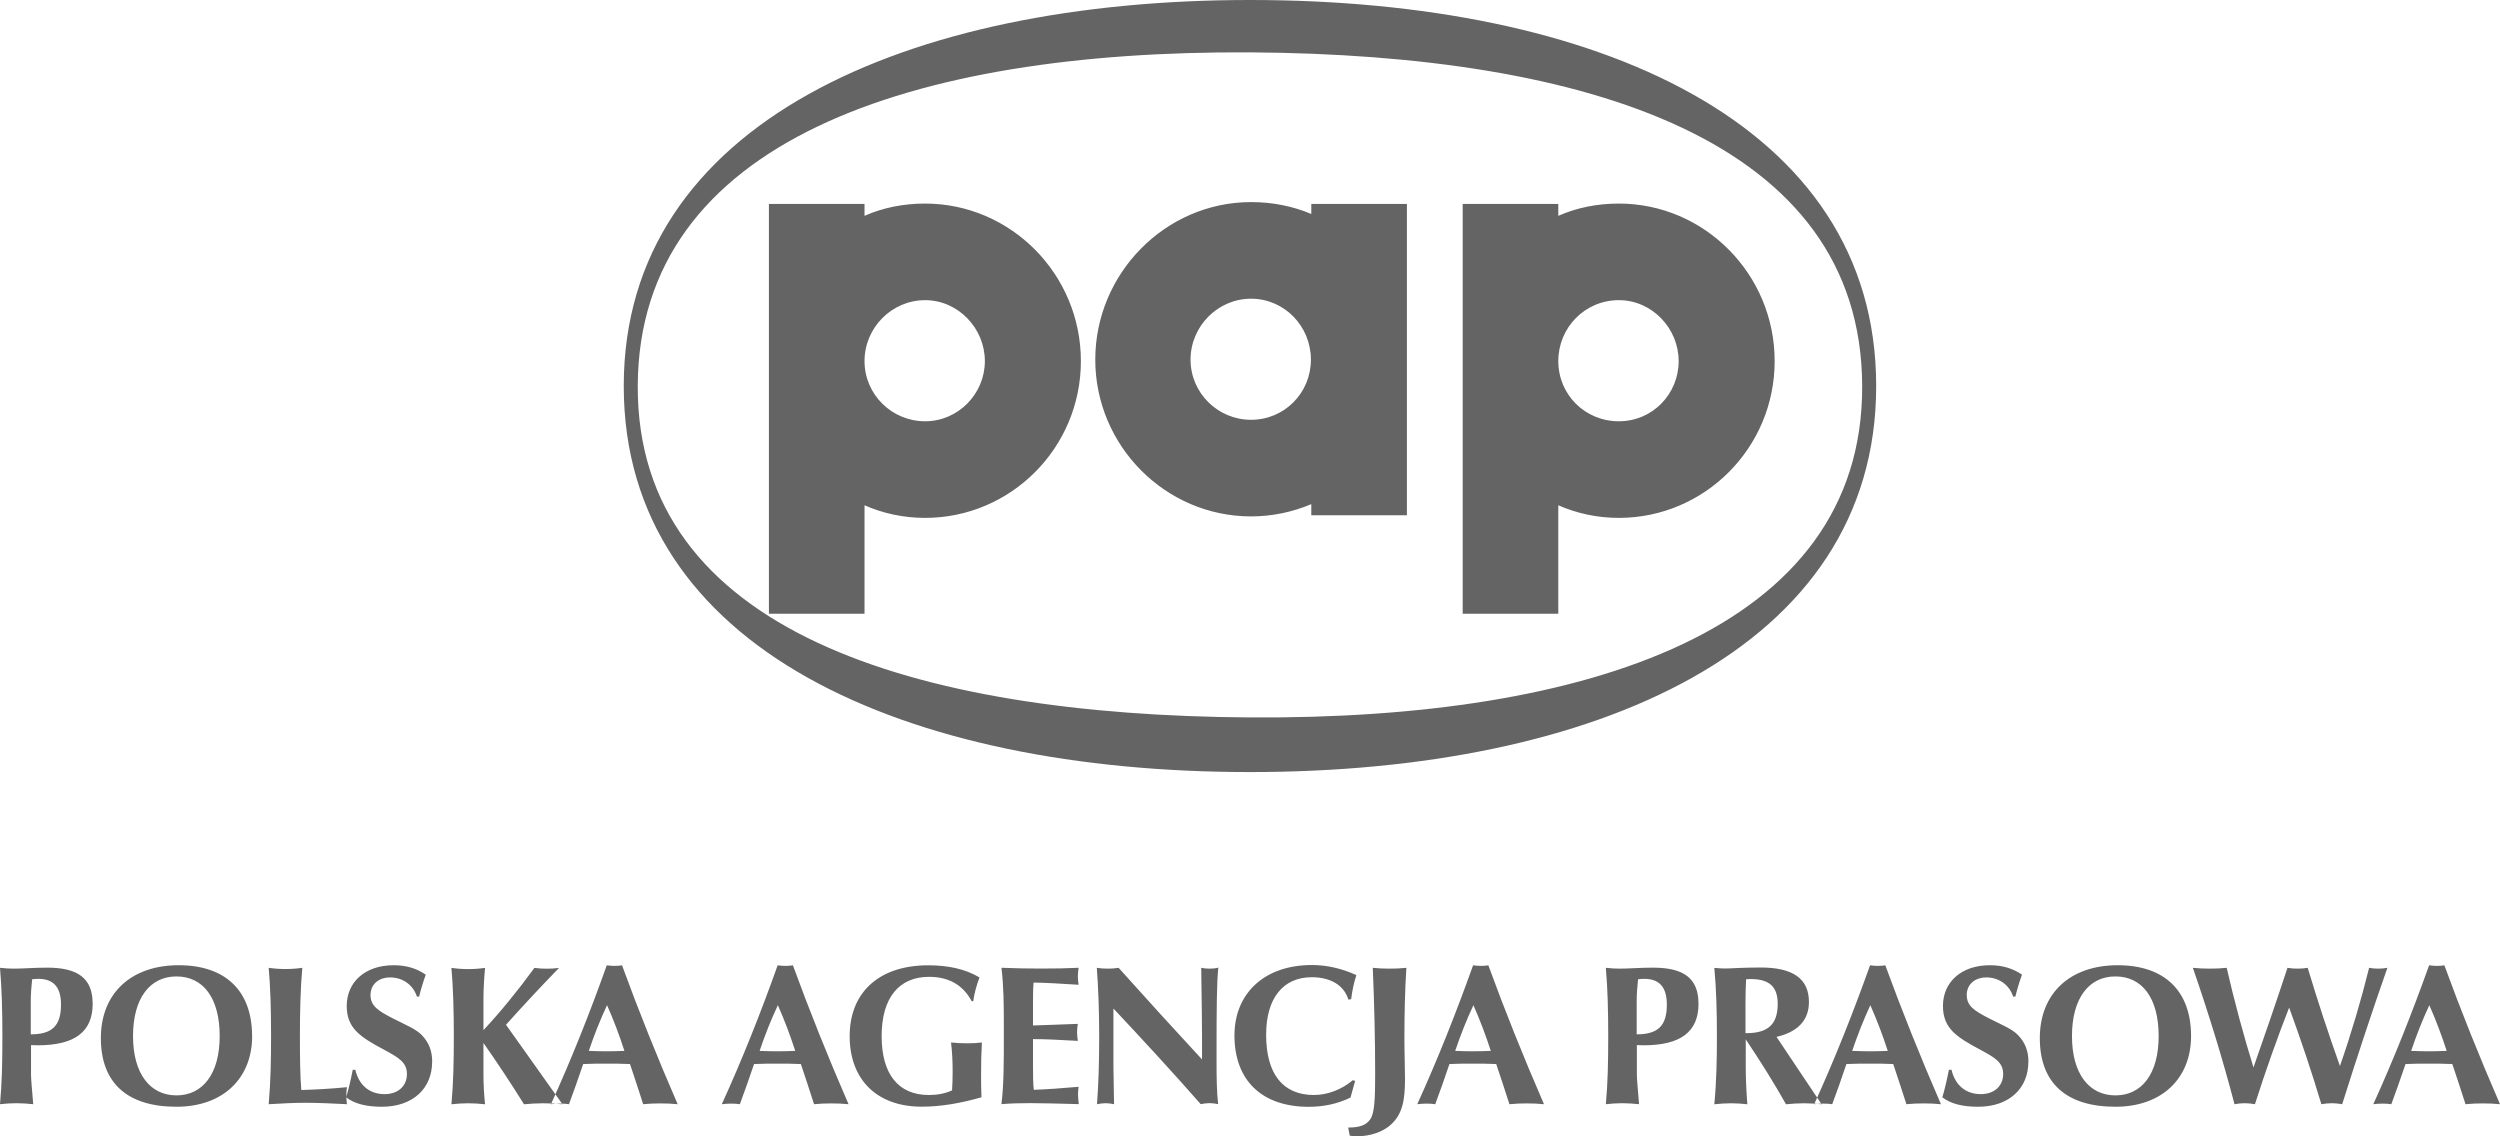
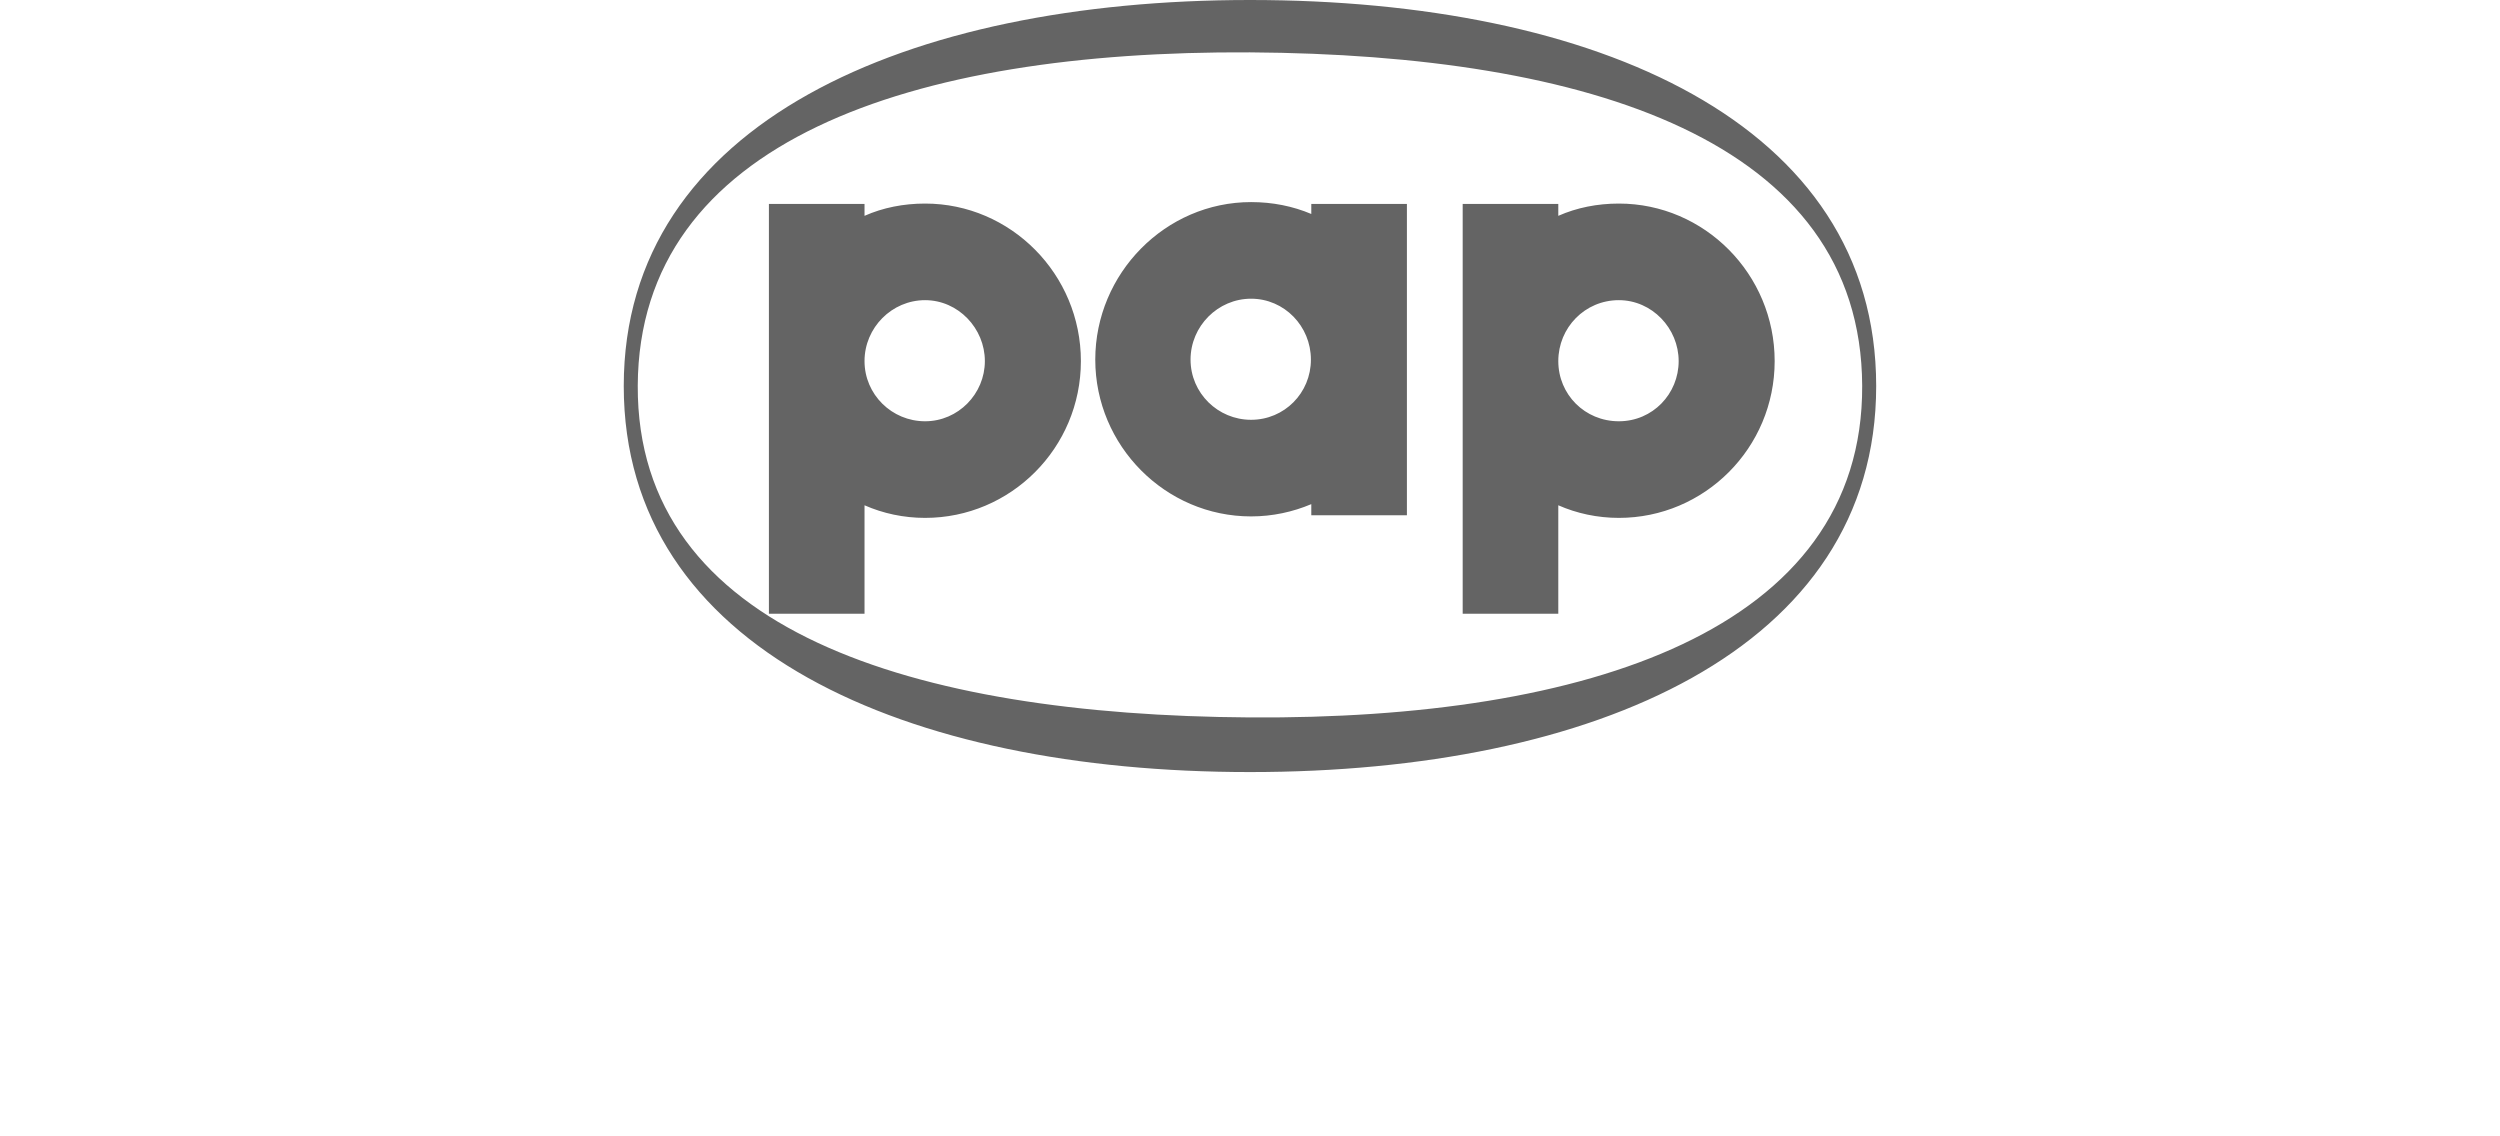
<svg xmlns="http://www.w3.org/2000/svg" width="110" height="50" viewBox="0 0 110 50" fill="none">
  <g clip-path="url(#clip0_5_503)">
    <path fill-rule="evenodd" clip-rule="evenodd" d="M54.999 0C70.205 0 82.552 5.396 82.552 16.986C82.552 28.576 70.123 33.971 54.999 33.971C39.874 33.971 27.445 28.576 27.445 16.986C27.445 5.396 39.938 0 54.999 0ZM54.999 31.567C40.215 31.47 28.014 27.759 28.061 16.968C28.11 6.194 40.131 2.222 54.999 2.304C69.863 2.401 81.887 6.18 81.936 16.968C81.986 27.742 69.785 31.664 54.999 31.567ZM40.703 13.207C39.241 13.207 38.039 14.417 38.039 15.888C38.039 17.358 39.241 18.536 40.703 18.536C42.164 18.536 43.334 17.326 43.334 15.888C43.334 14.449 42.164 13.207 40.703 13.207ZM33.832 8.974H38.039V9.497C38.85 9.136 39.76 8.957 40.703 8.957C44.472 8.957 47.559 12.063 47.559 15.888C47.559 19.713 44.472 22.787 40.703 22.787C39.76 22.787 38.85 22.59 38.039 22.232V27.005H33.832V8.974ZM55.048 13.143C53.587 13.143 52.384 14.352 52.384 15.823C52.384 17.294 53.587 18.471 55.048 18.471C56.51 18.471 57.68 17.294 57.68 15.823C57.68 14.352 56.51 13.143 55.048 13.143ZM57.697 8.974H61.904V22.672H57.697V22.182C56.883 22.525 55.99 22.722 55.048 22.722C51.279 22.722 48.192 19.616 48.192 15.823C48.192 12.03 51.279 8.892 55.048 8.892C55.99 8.892 56.883 9.071 57.697 9.415V8.974ZM71.229 13.207C69.735 13.207 68.565 14.417 68.565 15.888C68.565 17.358 69.735 18.536 71.229 18.536C72.723 18.536 73.861 17.326 73.861 15.888C73.861 14.449 72.691 13.207 71.229 13.207ZM64.358 8.974H68.565V9.497C69.379 9.136 70.287 8.957 71.229 8.957C74.998 8.957 78.085 12.063 78.085 15.888C78.085 19.713 74.998 22.787 71.229 22.787C70.287 22.787 69.376 22.59 68.565 22.232V27.005H64.358V8.974Z" fill="#646464" />
-     <path fill-rule="evenodd" clip-rule="evenodd" d="M4.076 44.158C4.076 43.051 3.434 42.576 2.077 42.576C1.505 42.576 1.021 42.62 0.616 42.62C0.441 42.62 0.236 42.611 0 42.584C0.079 43.48 0.105 44.49 0.105 45.588C0.105 46.686 0.088 47.634 0 48.585C0.236 48.559 0.476 48.541 0.721 48.541C0.966 48.541 1.214 48.559 1.462 48.585C1.4 47.88 1.365 47.443 1.365 47.276V45.984C1.462 45.984 1.558 45.993 1.657 45.993C3.285 45.993 4.079 45.406 4.079 44.158H4.076ZM2.684 44.202C2.684 45.133 2.296 45.511 1.354 45.511V44.061C1.354 43.735 1.38 43.412 1.415 43.087C1.511 43.078 1.599 43.069 1.689 43.069C2.357 43.069 2.684 43.439 2.684 44.202ZM11.092 45.588C11.092 43.612 9.94 42.47 7.863 42.47C5.785 42.47 4.438 43.691 4.438 45.676C4.438 47.66 5.608 48.697 7.766 48.697C9.791 48.697 11.095 47.467 11.095 45.585L11.092 45.588ZM9.666 45.588C9.666 47.255 8.916 48.197 7.764 48.197C6.611 48.197 5.853 47.249 5.853 45.588C5.853 43.926 6.594 42.963 7.764 42.963C8.934 42.963 9.666 43.903 9.666 45.588ZM15.265 48.585C15.247 48.453 15.238 48.33 15.238 48.206C15.238 48.074 15.247 47.951 15.265 47.836C14.553 47.907 13.882 47.942 13.257 47.96C13.205 47.326 13.196 46.536 13.196 45.588C13.196 44.481 13.222 43.48 13.301 42.584C13.056 42.62 12.808 42.637 12.56 42.637C12.312 42.637 12.067 42.62 11.822 42.584C11.901 43.462 11.927 44.463 11.927 45.588C11.927 46.615 11.909 47.607 11.822 48.585C12.402 48.55 12.939 48.523 13.441 48.523C13.987 48.523 14.602 48.55 15.265 48.585ZM19.017 46.721C19.017 46.236 18.868 45.861 18.55 45.535C18.293 45.271 17.829 45.086 17.263 44.798C16.639 44.472 16.303 44.264 16.303 43.779C16.303 43.324 16.648 43.007 17.167 43.007C17.712 43.007 18.17 43.324 18.346 43.85H18.442C18.512 43.559 18.608 43.236 18.733 42.884C18.319 42.602 17.861 42.47 17.324 42.47C16.038 42.47 15.256 43.233 15.256 44.261C15.256 45.235 15.836 45.623 16.893 46.184C17.526 46.527 17.905 46.736 17.905 47.255C17.905 47.775 17.526 48.142 16.919 48.142C16.268 48.142 15.793 47.757 15.635 47.07H15.521C15.434 47.519 15.338 47.922 15.23 48.283C15.609 48.573 16.128 48.697 16.805 48.697C18.162 48.697 19.014 47.895 19.014 46.718L19.017 46.721ZM24.747 48.585L22.264 45.089C23.028 44.237 23.804 43.404 24.598 42.587C24.423 42.614 24.236 42.623 24.061 42.623C23.886 42.623 23.699 42.614 23.515 42.587C22.757 43.624 22.01 44.537 21.272 45.326V43.994C21.272 43.536 21.298 43.072 21.342 42.587C21.097 42.623 20.849 42.64 20.601 42.64C20.353 42.64 20.108 42.623 19.863 42.587C19.941 43.483 19.968 44.493 19.968 45.591C19.968 46.689 19.95 47.637 19.863 48.588C20.108 48.562 20.356 48.544 20.601 48.544C20.846 48.544 21.094 48.562 21.342 48.588C21.298 48.156 21.272 47.719 21.272 47.279V45.89C21.844 46.706 22.442 47.602 23.057 48.588C23.34 48.562 23.62 48.544 23.903 48.544C24.186 48.544 24.466 48.562 24.75 48.588L24.747 48.585ZM29.817 48.585C28.91 46.495 28.093 44.458 27.369 42.473C27.273 42.491 27.165 42.499 27.051 42.499C26.938 42.499 26.824 42.491 26.698 42.473C25.96 44.546 25.149 46.592 24.242 48.585C24.393 48.567 24.525 48.559 24.656 48.559C24.787 48.559 24.922 48.567 25.035 48.585C25.237 48.048 25.441 47.461 25.66 46.818C26.004 46.8 26.345 46.8 26.69 46.8C27.034 46.8 27.375 46.8 27.72 46.818C27.903 47.37 28.099 47.951 28.3 48.585C28.554 48.559 28.802 48.55 29.056 48.55C29.31 48.55 29.566 48.559 29.811 48.585H29.817ZM27.474 46.239C27.212 46.248 26.946 46.257 26.69 46.257C26.433 46.257 26.17 46.248 25.908 46.239C26.135 45.564 26.401 44.886 26.71 44.228C27.002 44.886 27.256 45.561 27.474 46.239ZM37.336 48.585C36.428 46.495 35.611 44.458 34.888 42.473C34.792 42.491 34.687 42.499 34.57 42.499C34.453 42.499 34.342 42.491 34.217 42.473C33.479 44.546 32.668 46.592 31.76 48.585C31.912 48.567 32.043 48.559 32.175 48.559C32.306 48.559 32.44 48.567 32.554 48.585C32.755 48.048 32.959 47.461 33.178 46.818C33.523 46.8 33.864 46.8 34.208 46.8C34.552 46.8 34.894 46.8 35.238 46.818C35.422 47.37 35.617 47.951 35.819 48.585C36.072 48.559 36.321 48.55 36.574 48.55C36.828 48.55 37.085 48.559 37.33 48.585H37.336ZM34.993 46.239C34.727 46.248 34.465 46.257 34.208 46.257C33.951 46.257 33.689 46.248 33.423 46.239C33.651 45.564 33.916 44.886 34.226 44.228C34.517 44.886 34.771 45.561 34.99 46.239H34.993ZM43.2 45.87C42.99 45.896 42.777 45.905 42.567 45.905C42.331 45.905 42.091 45.896 41.846 45.87C41.899 46.301 41.916 46.739 41.916 47.17C41.916 47.443 41.907 47.704 41.89 47.977C41.581 48.118 41.248 48.18 40.869 48.18C39.538 48.18 38.792 47.276 38.792 45.588C38.792 43.9 39.559 42.981 40.878 42.981C41.75 42.981 42.374 43.342 42.754 44.052H42.824C42.867 43.709 42.964 43.368 43.098 43.007C42.474 42.637 41.724 42.473 40.846 42.473C38.654 42.473 37.385 43.685 37.385 45.591C37.385 47.496 38.576 48.694 40.554 48.694C41.4 48.694 42.261 48.544 43.185 48.28C43.168 47.927 43.168 47.587 43.168 47.243C43.168 46.777 43.177 46.322 43.203 45.873L43.2 45.87ZM47.468 48.585C47.451 48.444 47.433 48.303 47.433 48.162C47.433 48.048 47.442 47.933 47.46 47.819C46.675 47.889 46.015 47.933 45.487 47.951C45.452 47.66 45.452 47.267 45.452 46.774V45.72C45.998 45.72 46.657 45.755 47.425 45.799C47.407 45.667 47.39 45.544 47.39 45.42C47.39 45.288 47.407 45.165 47.425 45.05C46.818 45.077 46.147 45.094 45.452 45.121V44.102C45.452 43.82 45.452 43.53 45.479 43.233C46.007 43.242 46.666 43.277 47.46 43.33C47.442 43.207 47.425 43.084 47.425 42.96C47.425 42.837 47.442 42.705 47.46 42.582C46.94 42.608 46.404 42.617 45.832 42.617C45.26 42.617 44.679 42.608 44.064 42.582C44.16 43.354 44.169 44.214 44.169 45.144V45.585C44.169 46.709 44.169 47.71 44.064 48.582C44.487 48.547 44.91 48.538 45.342 48.538C45.808 48.538 46.52 48.556 47.471 48.582L47.468 48.585ZM53.604 42.576C53.473 42.611 53.35 42.62 53.216 42.62C53.102 42.62 52.977 42.611 52.854 42.584C52.88 44.314 52.889 45.315 52.889 45.579V46.615C51.638 45.262 50.415 43.92 49.219 42.584C49.061 42.611 48.901 42.62 48.743 42.62C48.586 42.62 48.425 42.611 48.259 42.584C48.329 43.498 48.364 44.516 48.364 45.641C48.364 46.686 48.338 47.669 48.268 48.585C48.399 48.559 48.525 48.541 48.647 48.541C48.77 48.541 48.892 48.559 49.018 48.585C49 47.637 48.991 47.091 48.991 46.941V44.375C50.313 45.782 51.597 47.176 52.831 48.582C52.962 48.556 53.093 48.538 53.219 48.538C53.35 48.538 53.473 48.556 53.598 48.582C53.537 48.045 53.528 47.44 53.528 46.727V46.242C53.528 44.416 53.537 43.186 53.607 42.573L53.604 42.576ZM59.678 42.902C59.028 42.611 58.383 42.461 57.724 42.461C55.629 42.461 54.316 43.709 54.316 45.561C54.316 47.528 55.512 48.7 57.584 48.7C58.252 48.7 58.858 48.565 59.422 48.294L59.626 47.557L59.521 47.531C59.01 47.963 58.377 48.18 57.814 48.18C56.449 48.18 55.71 47.258 55.71 45.529C55.71 43.914 56.46 42.998 57.718 42.998C58.564 42.998 59.144 43.368 59.328 43.982L59.451 43.964C59.495 43.612 59.565 43.254 59.681 42.902H59.678ZM61.881 42.584C61.633 42.611 61.388 42.62 61.14 42.62C60.892 42.62 60.647 42.611 60.402 42.584C60.472 44.226 60.507 45.799 60.507 47.282C60.507 48.318 60.481 48.97 60.297 49.24C60.13 49.495 59.83 49.61 59.372 49.61H59.319L59.389 49.971C59.529 49.988 59.637 49.997 59.699 49.997C60.306 49.997 60.869 49.794 61.213 49.472C61.724 48.996 61.82 48.374 61.82 47.458C61.82 46.941 61.794 46.351 61.794 45.685C61.794 44.569 61.82 43.533 61.881 42.584ZM67.935 48.585C67.028 46.495 66.211 44.458 65.487 42.473C65.391 42.491 65.283 42.499 65.169 42.499C65.055 42.499 64.939 42.491 64.816 42.473C64.075 44.546 63.267 46.592 62.359 48.585C62.511 48.567 62.642 48.559 62.774 48.559C62.905 48.559 63.036 48.567 63.15 48.585C63.354 48.048 63.556 47.461 63.775 46.818C64.119 46.8 64.46 46.8 64.804 46.8C65.149 46.8 65.49 46.8 65.834 46.818C66.018 47.37 66.214 47.951 66.415 48.585C66.669 48.559 66.917 48.55 67.173 48.55C67.43 48.55 67.684 48.559 67.929 48.585H67.935ZM65.595 46.239C65.332 46.248 65.067 46.257 64.813 46.257C64.559 46.257 64.294 46.248 64.028 46.239C64.256 45.564 64.521 44.886 64.831 44.228C65.12 44.886 65.376 45.561 65.595 46.239ZM74.733 44.158C74.733 43.051 74.091 42.576 72.734 42.576C72.162 42.576 71.678 42.62 71.273 42.62C71.095 42.62 70.893 42.611 70.657 42.584C70.736 43.48 70.762 44.49 70.762 45.588C70.762 46.686 70.745 47.634 70.657 48.585C70.893 48.559 71.132 48.541 71.378 48.541C71.623 48.541 71.871 48.559 72.119 48.585C72.057 47.88 72.022 47.443 72.022 47.276V45.984C72.119 45.984 72.215 45.993 72.314 45.993C73.942 45.993 74.736 45.406 74.736 44.158H74.733ZM73.341 44.202C73.341 45.133 72.953 45.511 72.014 45.511V44.061C72.014 43.735 72.04 43.412 72.075 43.087C72.171 43.078 72.259 43.069 72.346 43.069C73.017 43.069 73.341 43.439 73.341 44.202ZM80.148 48.585L78.167 45.623C79.109 45.403 79.593 44.886 79.593 44.088C79.593 43.06 78.89 42.57 77.472 42.57C76.661 42.57 76.142 42.614 75.906 42.614C75.783 42.614 75.626 42.605 75.43 42.587C75.518 43.518 75.544 44.519 75.544 45.591C75.544 46.6 75.526 47.593 75.43 48.588C75.687 48.562 75.932 48.544 76.171 48.544C76.41 48.544 76.655 48.562 76.883 48.588C76.839 48.016 76.813 47.464 76.813 46.918V45.732C77.472 46.715 78.065 47.663 78.584 48.588C78.849 48.562 79.112 48.544 79.369 48.544C79.626 48.544 79.897 48.562 80.154 48.588L80.148 48.585ZM78.219 44.167C78.219 45.071 77.796 45.459 76.836 45.459H76.801V44.149C76.801 43.806 76.81 43.448 76.828 43.087C76.898 43.087 76.962 43.078 77.023 43.078C77.849 43.078 78.219 43.412 78.219 44.167ZM85.402 48.585C84.495 46.495 83.678 44.458 82.954 42.473C82.858 42.491 82.753 42.499 82.636 42.499C82.52 42.499 82.409 42.491 82.283 42.473C81.542 44.546 80.734 46.592 79.824 48.585C79.976 48.567 80.107 48.559 80.238 48.559C80.37 48.559 80.504 48.567 80.618 48.585C80.822 48.048 81.023 47.461 81.242 46.818C81.586 46.8 81.927 46.8 82.272 46.8C82.616 46.8 82.96 46.8 83.302 46.818C83.485 47.37 83.681 47.951 83.882 48.585C84.136 48.559 84.384 48.55 84.638 48.55C84.892 48.55 85.148 48.559 85.394 48.585H85.402ZM83.062 46.239C82.8 46.248 82.534 46.257 82.278 46.257C82.021 46.257 81.758 46.248 81.496 46.239C81.726 45.564 81.989 44.886 82.295 44.228C82.587 44.886 82.841 45.561 83.062 46.239ZM89.251 46.721C89.251 46.236 89.102 45.861 88.784 45.535C88.53 45.271 88.063 45.086 87.497 44.798C86.873 44.472 86.537 44.264 86.537 43.779C86.537 43.324 86.881 43.007 87.401 43.007C87.946 43.007 88.404 43.324 88.579 43.85H88.676C88.746 43.559 88.842 43.236 88.968 42.884C88.553 42.602 88.095 42.47 87.558 42.47C86.272 42.47 85.49 43.233 85.49 44.261C85.49 45.235 86.07 45.623 87.126 46.184C87.76 46.527 88.139 46.736 88.139 47.255C88.139 47.775 87.76 48.142 87.153 48.142C86.502 48.142 86.027 47.757 85.866 47.07H85.752C85.665 47.519 85.569 47.922 85.463 48.283C85.843 48.573 86.362 48.697 87.039 48.697C88.396 48.697 89.248 47.895 89.248 46.718L89.251 46.721ZM96.407 45.588C96.407 43.612 95.255 42.47 93.177 42.47C91.1 42.47 89.752 43.691 89.752 45.676C89.752 47.66 90.922 48.697 93.081 48.697C95.106 48.697 96.407 47.467 96.407 45.585V45.588ZM94.981 45.588C94.981 47.255 94.234 48.197 93.078 48.197C91.923 48.197 91.167 47.249 91.167 45.588C91.167 43.926 91.908 42.963 93.078 42.963C94.248 42.963 94.981 43.903 94.981 45.588ZM105.043 42.584C104.912 42.611 104.778 42.62 104.646 42.62C104.506 42.62 104.372 42.611 104.241 42.584C103.888 44.008 103.465 45.447 102.957 46.906C102.446 45.464 101.971 44.026 101.539 42.584C101.39 42.611 101.239 42.62 101.09 42.62C100.941 42.62 100.798 42.611 100.649 42.584C100.139 44.132 99.637 45.588 99.153 46.968C98.712 45.538 98.315 44.07 97.974 42.584C97.726 42.611 97.481 42.62 97.236 42.62C96.991 42.62 96.734 42.611 96.486 42.584C97.18 44.596 97.799 46.598 98.318 48.585C98.467 48.559 98.619 48.541 98.767 48.541C98.916 48.541 99.068 48.559 99.217 48.585C99.701 47.073 100.203 45.661 100.722 44.334C101.242 45.758 101.717 47.17 102.14 48.585C102.298 48.559 102.449 48.541 102.598 48.541C102.747 48.541 102.907 48.559 103.056 48.585C103.751 46.38 104.413 44.387 105.046 42.584H105.043ZM110 48.585C109.093 46.495 108.276 44.458 107.552 42.473C107.456 42.491 107.351 42.499 107.234 42.499C107.117 42.499 107.004 42.491 106.881 42.473C106.14 44.546 105.332 46.592 104.425 48.585C104.576 48.567 104.708 48.559 104.839 48.559C104.97 48.559 105.104 48.567 105.218 48.585C105.419 48.048 105.624 47.461 105.843 46.818C106.187 46.8 106.531 46.8 106.872 46.8C107.214 46.8 107.558 46.8 107.902 46.818C108.086 47.37 108.282 47.951 108.483 48.585C108.74 48.559 108.985 48.55 109.241 48.55C109.498 48.55 109.752 48.559 110 48.585ZM107.657 46.239C107.395 46.248 107.129 46.257 106.872 46.257C106.616 46.257 106.353 46.248 106.09 46.239C106.318 45.564 106.584 44.886 106.89 44.228C107.182 44.886 107.435 45.561 107.654 46.239H107.657Z" fill="#646464" />
  </g>
  <defs>
    <clipPath id="clip0_5_503">
      <rect width="110" height="50" fill="white" />
    </clipPath>
  </defs>
</svg>